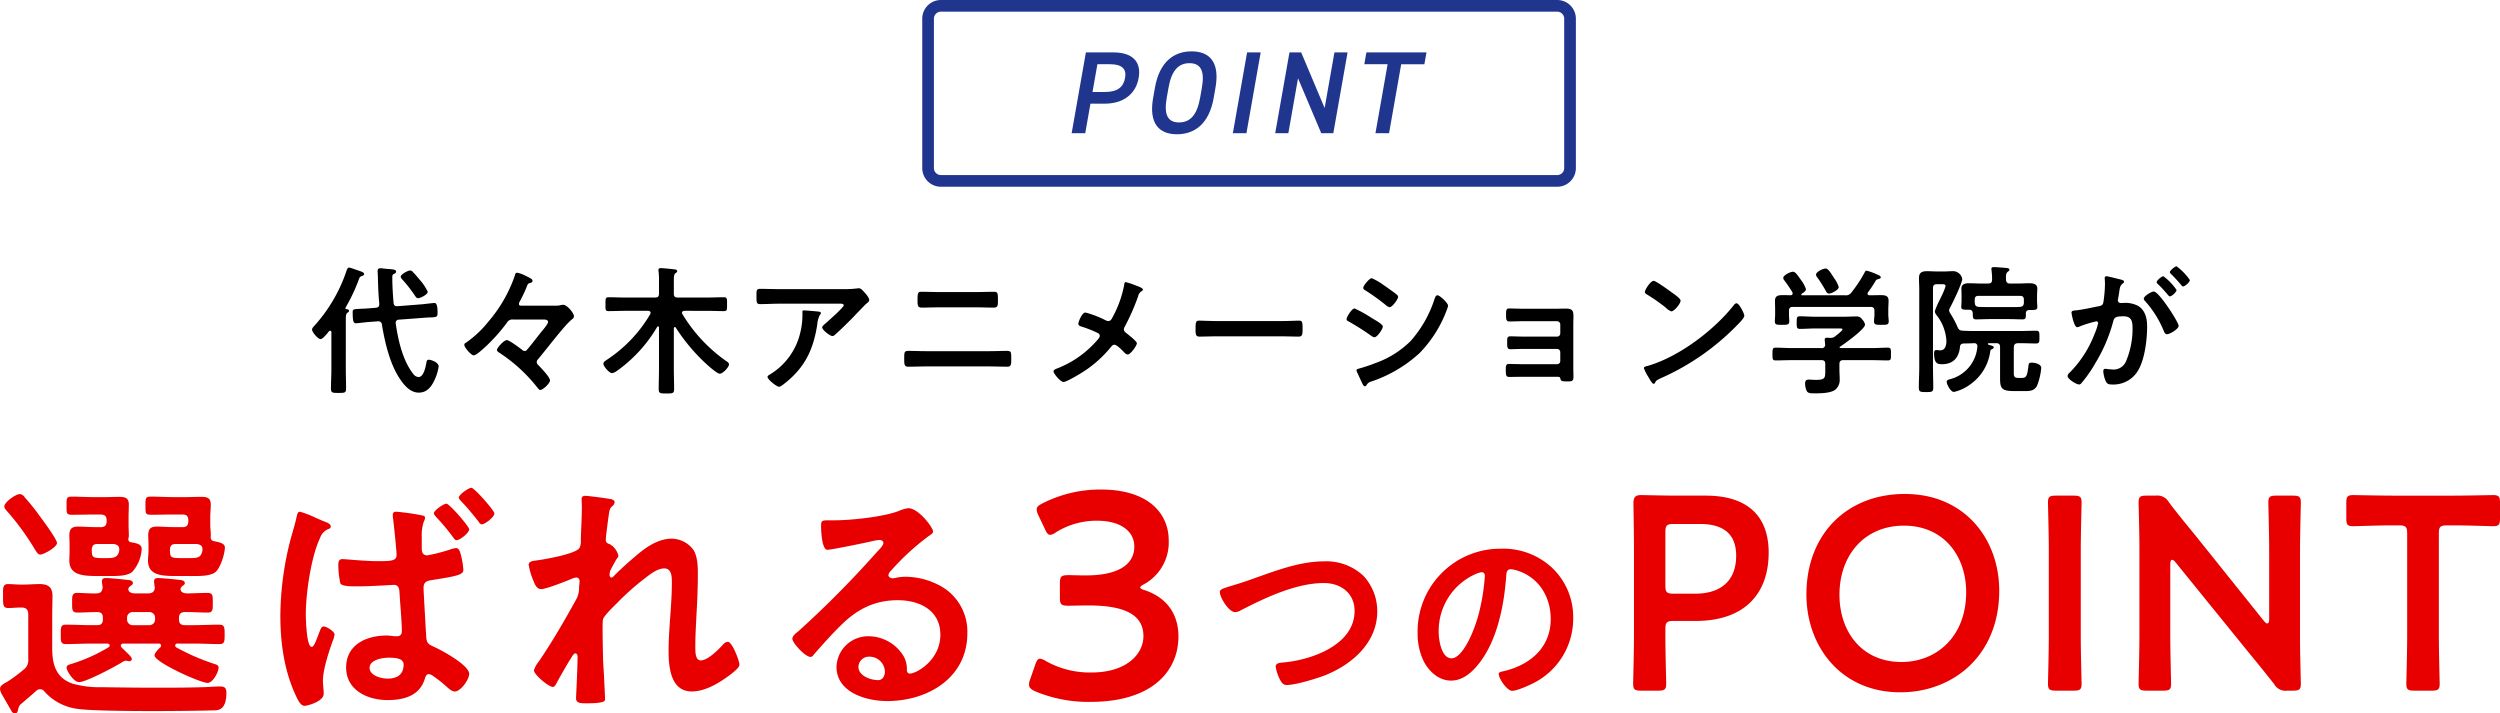
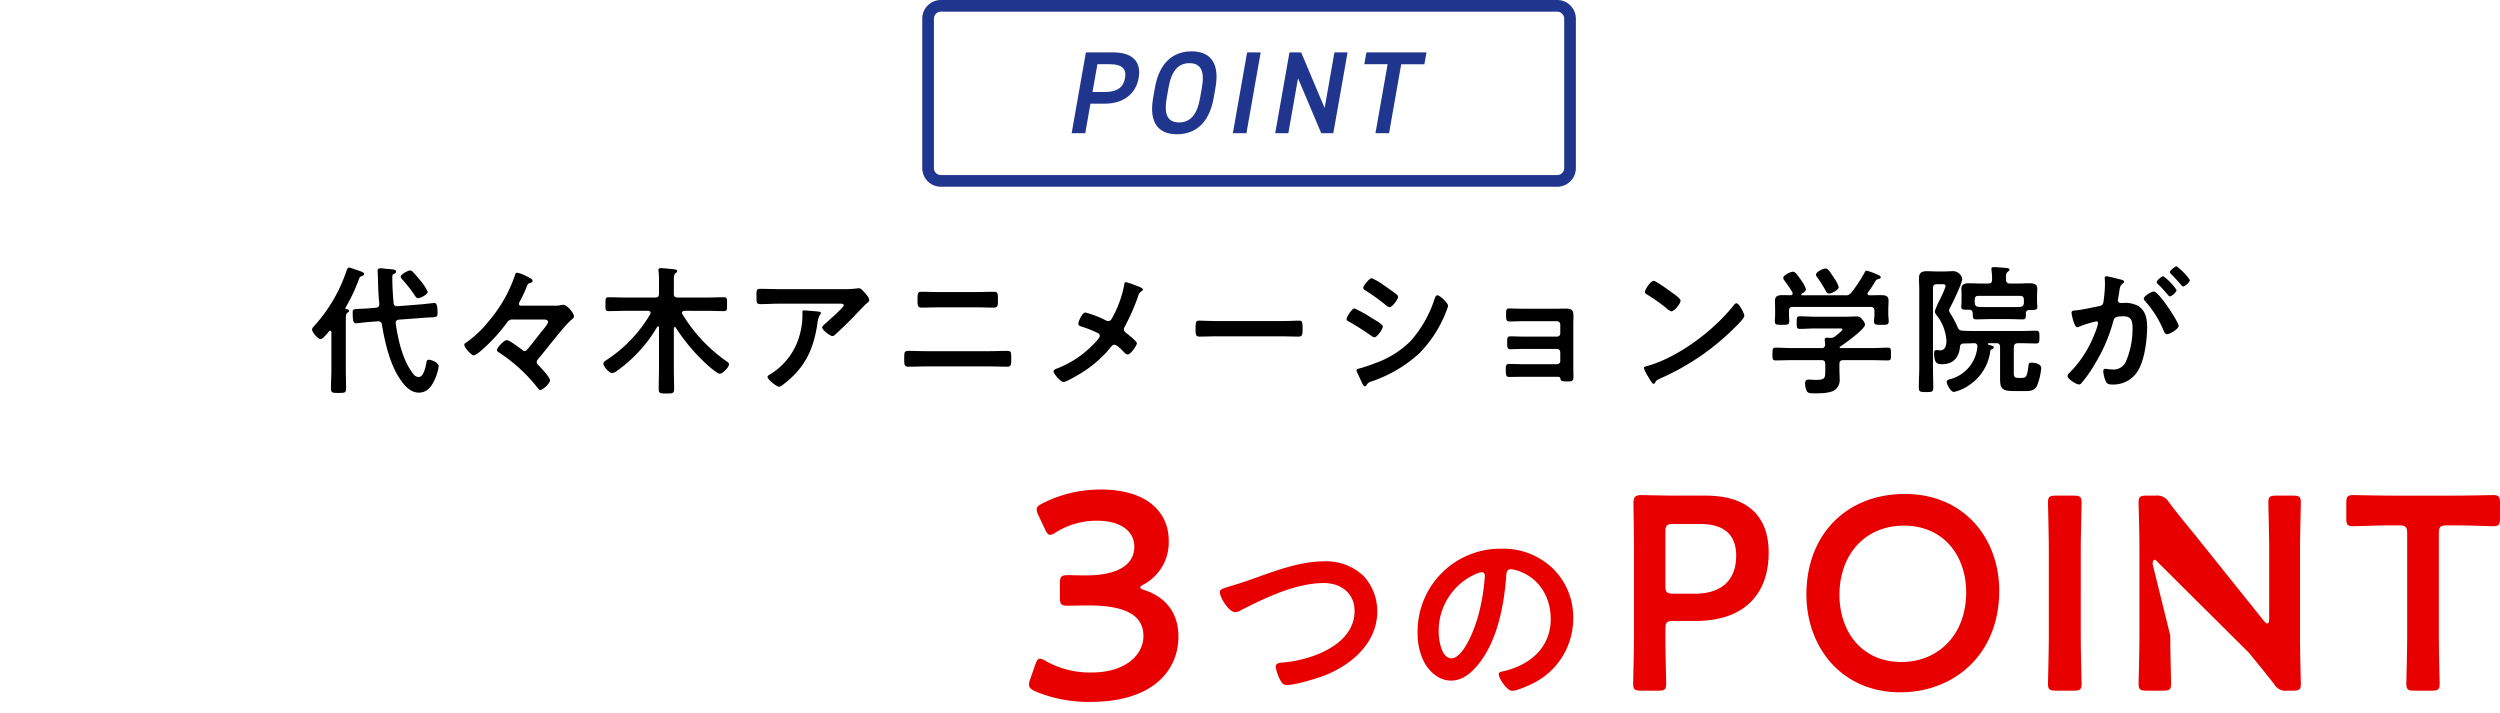
<svg xmlns="http://www.w3.org/2000/svg" width="535.482" height="152.808" viewBox="0 0 535.482 152.808">
  <g transform="translate(-98.46 -4442.516)">
    <g transform="translate(95 4538.92)">
-       <path d="M9.912-.472c1.357,0,1.711-.236,1.711-1.475,0-.413-.177-6.9-.177-10.325v-1.357c0-1.475.3-1.77,1.77-1.77h4.661c10.915,0,15.694-6.195,15.694-14.632,0-8.319-5.074-12.213-13.452-12.213H14.1c-2.773,0-7.434-.118-7.847-.118-1.3,0-1.652.472-1.652,1.888.059,3.363.118,7.021.118,9.912v18.29c0,3.422-.177,9.912-.177,10.325,0,1.239.354,1.475,1.711,1.475ZM11.446-34.4c0-1.475.3-1.77,1.77-1.77H18.88c4.366,0,7.729,1.652,7.729,6.785,0,5.841-3.835,8.142-8.732,8.142H13.216c-1.475,0-1.77-.295-1.77-1.77Zm51.271-8.2c-12.272,0-21.063,8.5-21.063,21.535C41.654-10.03,48.97-.118,61.773-.118c11.328,0,21.181-7.906,21.181-21.771C82.954-32.922,75.579-42.6,62.717-42.6Zm-.177,6.785c8.437,0,13.334,6.372,13.334,14.278,0,9.322-6.195,14.927-13.865,14.927-8.437,0-13.275-6.431-13.275-14.4C48.734-29.5,54.1-35.813,62.54-35.813ZM98.884-.472c1.357,0,1.711-.236,1.711-1.475,0-.413-.177-6.9-.177-10.325V-30.444c0-3.422.177-9.912.177-10.325,0-1.239-.354-1.475-1.711-1.475H95.108c-1.357,0-1.711.236-1.711,1.475,0,.413.177,6.9.177,10.325v18.172c0,3.422-.177,9.912-.177,10.325,0,1.239.354,1.475,1.711,1.475Zm20.709-27.081c0-.59.118-.944.413-.944q.266,0,.708.531L136.408-8.614c1.947,2.36,3.658,4.484,5.428,6.726a2.78,2.78,0,0,0,2.832,1.416h1.18c1.357,0,1.711-.236,1.711-1.475,0-.413-.177-6.49-.177-9.735V-30.444c0-3.422.177-9.912.177-10.325,0-1.239-.354-1.475-1.711-1.475h-3.54c-1.357,0-1.711.236-1.711,1.475,0,.413.177,6.9.177,10.325v14.632c0,.59-.118.944-.413.944q-.265,0-.708-.531L124.9-33.807c-1.888-2.3-3.776-4.6-5.605-7.021a2.827,2.827,0,0,0-2.832-1.416h-1.947c-1.357,0-1.711.236-1.711,1.475,0,.413.177,6.431.177,9.735v18.762c0,3.422-.177,9.912-.177,10.325,0,1.239.354,1.475,1.711,1.475h3.54c1.357,0,1.711-.236,1.711-1.475,0-.413-.177-6.9-.177-10.325ZM177.118-34.1c0-1.475.295-1.77,1.77-1.77h1.888c2.478,0,7.552.177,7.965.177,1.239,0,1.475-.354,1.475-1.711v-3.245c0-1.357-.236-1.711-1.475-1.711-.413,0-5.782.118-8.555.118H167.324c-2.773,0-8.142-.118-8.555-.118-1.239,0-1.475.354-1.475,1.711v3.245c0,1.357.236,1.711,1.475,1.711.413,0,5.487-.177,7.965-.177h1.829c1.475,0,1.77.295,1.77,1.77v21.83c0,3.422-.177,9.912-.177,10.325,0,1.239.354,1.475,1.711,1.475h3.717c1.357,0,1.711-.236,1.711-1.475,0-.413-.177-6.9-.177-10.325Z" transform="translate(348.726 52)" fill="#e80000" />
+       <path d="M9.912-.472c1.357,0,1.711-.236,1.711-1.475,0-.413-.177-6.9-.177-10.325v-1.357c0-1.475.3-1.77,1.77-1.77h4.661c10.915,0,15.694-6.195,15.694-14.632,0-8.319-5.074-12.213-13.452-12.213H14.1c-2.773,0-7.434-.118-7.847-.118-1.3,0-1.652.472-1.652,1.888.059,3.363.118,7.021.118,9.912v18.29c0,3.422-.177,9.912-.177,10.325,0,1.239.354,1.475,1.711,1.475ZM11.446-34.4c0-1.475.3-1.77,1.77-1.77H18.88c4.366,0,7.729,1.652,7.729,6.785,0,5.841-3.835,8.142-8.732,8.142H13.216c-1.475,0-1.77-.295-1.77-1.77Zm51.271-8.2c-12.272,0-21.063,8.5-21.063,21.535C41.654-10.03,48.97-.118,61.773-.118c11.328,0,21.181-7.906,21.181-21.771C82.954-32.922,75.579-42.6,62.717-42.6Zm-.177,6.785c8.437,0,13.334,6.372,13.334,14.278,0,9.322-6.195,14.927-13.865,14.927-8.437,0-13.275-6.431-13.275-14.4C48.734-29.5,54.1-35.813,62.54-35.813ZM98.884-.472c1.357,0,1.711-.236,1.711-1.475,0-.413-.177-6.9-.177-10.325V-30.444c0-3.422.177-9.912.177-10.325,0-1.239-.354-1.475-1.711-1.475H95.108c-1.357,0-1.711.236-1.711,1.475,0,.413.177,6.9.177,10.325v18.172c0,3.422-.177,9.912-.177,10.325,0,1.239.354,1.475,1.711,1.475m20.709-27.081c0-.59.118-.944.413-.944q.266,0,.708.531L136.408-8.614c1.947,2.36,3.658,4.484,5.428,6.726a2.78,2.78,0,0,0,2.832,1.416h1.18c1.357,0,1.711-.236,1.711-1.475,0-.413-.177-6.49-.177-9.735V-30.444c0-3.422.177-9.912.177-10.325,0-1.239-.354-1.475-1.711-1.475h-3.54c-1.357,0-1.711.236-1.711,1.475,0,.413.177,6.9.177,10.325v14.632c0,.59-.118.944-.413.944q-.265,0-.708-.531L124.9-33.807c-1.888-2.3-3.776-4.6-5.605-7.021a2.827,2.827,0,0,0-2.832-1.416h-1.947c-1.357,0-1.711.236-1.711,1.475,0,.413.177,6.431.177,9.735v18.762c0,3.422-.177,9.912-.177,10.325,0,1.239.354,1.475,1.711,1.475h3.54c1.357,0,1.711-.236,1.711-1.475,0-.413-.177-6.9-.177-10.325ZM177.118-34.1c0-1.475.295-1.77,1.77-1.77h1.888c2.478,0,7.552.177,7.965.177,1.239,0,1.475-.354,1.475-1.711v-3.245c0-1.357-.236-1.711-1.475-1.711-.413,0-5.782.118-8.555.118H167.324c-2.773,0-8.142-.118-8.555-.118-1.239,0-1.475.354-1.475,1.711v3.245c0,1.357.236,1.711,1.475,1.711.413,0,5.487-.177,7.965-.177h1.829c1.475,0,1.77.295,1.77,1.77v21.83c0,3.422-.177,9.912-.177,10.325,0,1.239.354,1.475,1.711,1.475h3.717c1.357,0,1.711-.236,1.711-1.475,0-.413-.177-6.9-.177-10.325Z" transform="translate(348.726 52)" fill="#e80000" />
      <path d="M6.149-22.919c-1.806.559-2.322.731-2.322,1.29,0,1.2,1.935,4.3,3.268,4.3a2.439,2.439,0,0,0,1.118-.344c5.246-2.709,11.911-5.891,17.888-5.891,3.612,0,6.579,2.15,6.579,5.977,0,7.353-9.417,10.578-15.437,11.051-.559.043-1.462.129-1.462.9a9.175,9.175,0,0,0,.989,2.881c.344.6.645,1.032,1.376,1.032,1.935,0,6.536-1.419,8.385-2.15C32.293-6.235,37.539-10.879,37.539-17.5a11.119,11.119,0,0,0-2.924-7.568,11.559,11.559,0,0,0-8.471-3.139c-5.418,0-10.836,2.193-15.867,3.956C8.471-23.607,7.138-23.22,6.149-22.919ZM59.9-25.886c.473,0,.688.344.688.774a43.731,43.731,0,0,1-1.376,8.385c-1.2,4.386-3.612,9.288-5.762,9.288-2.193,0-2.752-4-2.752-5.59a13.3,13.3,0,0,1,7.74-12.384A4.837,4.837,0,0,1,59.9-25.886Zm4.128-5.031a17.715,17.715,0,0,0-17.845,18.06,13.479,13.479,0,0,0,1.333,6.106c1.161,2.193,3.225,4.085,5.848,4.085,2.365,0,4.257-1.591,5.676-3.311,4.128-4.945,5.633-12.6,6.106-18.877.043-.731.043-1.677,1.032-1.677a7.51,7.51,0,0,1,1.634.387c4.472,1.548,6.88,5.676,6.88,10.277,0,6.149-4.429,9.847-10.062,11.18-.43.086-1.075.172-1.075.6,0,.946,1.763,3.612,2.881,3.612,1.032,0,3.7-1.2,4.687-1.72a15.45,15.45,0,0,0,8.385-13.889A14.544,14.544,0,0,0,75.164-26.66,15.293,15.293,0,0,0,64.027-30.917Z" transform="translate(260.92 52.043)" fill="#e80000" />
      <path d="M27.027-25.263a10.225,10.225,0,0,0,5.292-9.387c0-5.67-4.221-10.9-14.553-10.9A27.207,27.207,0,0,0,5.292-42.588c-.882.441-1.26.756-1.26,1.323a3.338,3.338,0,0,0,.378,1.26l1.386,2.9c.378.882.693,1.26,1.134,1.26a2.571,2.571,0,0,0,1.26-.567,16.534,16.534,0,0,1,8.82-2.457c4.851,0,7.938,2.142,7.938,5.544,0,3.465-2.835,6.174-10.458,6.174-1.2,0-2.9-.063-3.591-.063-1.638,0-1.89.252-1.89,1.89v2.835c0,1.575.252,1.827,1.89,1.827.63,0,2.835-.063,4.221-.063,8.127,0,11.781,2.2,11.781,6.552,0,3.969-3.717,7.812-11.151,7.812A19.186,19.186,0,0,1,5.985-8.82a3.191,3.191,0,0,0-1.2-.5c-.5,0-.756.441-1.071,1.323L2.646-4.914A2.86,2.86,0,0,0,2.394-3.78c0,.63.378,1.008,1.323,1.449A29.447,29.447,0,0,0,15.5-.063c13.734,0,18.9-6.993,18.9-13.986,0-4.536-2.205-8.253-7.245-9.954q-.945-.283-.945-.567C26.208-24.759,26.523-25.011,27.027-25.263Z" transform="translate(221.473 54)" fill="#e80000" />
-       <path d="M-204.336-33.48c0-.81-3.132-5.022-3.78-5.886a42.883,42.883,0,0,0-3.132-3.888,1.4,1.4,0,0,0-1.026-.7c-.972,0-3.348,1.782-3.348,2.646,0,.378.432.864.7,1.134a55.725,55.725,0,0,1,5.94,8.208c.27.378.54.972,1.08.972C-207.2-31-204.336-32.562-204.336-33.48Zm29.97.216c.648.108,1.188.324,1.188,1.08v.324c-.324,1.4-.756,1.62-2.754,1.62h-2.052c-2.106,0-2.106-.27-2.16-1.782.054-.918.378-1.242,1.3-1.242Zm-5.184-3.618c-1.134,0-2.214-.108-3.294-.108-1.242,0-1.944.27-1.944,1.89,0,.594.054,1.188.054,2.16v1.188c0,.648-.108,1.35-.108,2,0,3.348,3.132,3.348,6.48,3.348h3.726c1.566,0,3.51-.108,4.374-.972,1.026-.972,1.89-3.942,1.89-5.13,0-.81-.864-1.08-2.268-1.35-.7-.108-.81-.54-.756-1.188.054-.7-.108-1.3-.108-2.376v-1.512c0-1.026.108-1.89.108-2.754,0-1.512-.81-1.674-2.16-1.674-1.08,0-2.106.054-3.186.054h-2.7c-1.566,0-3.186-.108-4.752-.108-1.188,0-1.188.324-1.188,1.944,0,1.728,0,1.944,1.242,1.944,1.566,0,3.132-.054,4.7-.054h2c.864,0,1.242.378,1.242,1.3v.108c0,.918-.378,1.3-1.242,1.3Zm-12.636,3.618c.7.108,1.188.378,1.188,1.134v.27c-.27,1.566-1.3,1.62-2.754,1.62h-.972c-2.214,0-2.106-.378-2.16-1.782.054-.918.378-1.242,1.242-1.242Zm-4.266-3.618c-1.08,0-2.16-.108-3.294-.108-1.188,0-1.944.27-1.944,1.89,0,.594.054,1.188.054,2.16v1.188c0,.648-.054,1.35-.054,2,0,3.294,3.078,3.348,6.426,3.348h2.808c1.566,0,3.456-.108,4.32-.972a7.979,7.979,0,0,0,1.944-4.86c0-.918-.918-1.188-2.322-1.4a.65.65,0,0,1-.54-.7,2.99,2.99,0,0,0,.108-.972c0-.486-.054-1.134-.054-2.106v-1.512c0-1.026.054-1.89.054-2.754,0-1.512-.81-1.674-2.16-1.674-1.08,0-2.106.054-3.186.054h-2.052c-1.62,0-3.186-.108-4.806-.108-1.188,0-1.134.378-1.134,1.944,0,1.62-.054,1.944,1.188,1.944,1.566,0,3.132-.054,4.752-.054h1.35c.918,0,1.3.378,1.3,1.3v.108c0,.918-.378,1.3-1.3,1.3ZM-212.058,1.026c1.08-.918,2.16-1.836,3.24-2.808a1.274,1.274,0,0,1,.864-.378,1.207,1.207,0,0,1,.972.54,11.459,11.459,0,0,0,7.02,3.672c4.644.648,23.436.486,29,.324,1.08,0,2.916.054,2.916-3.78,0-1.026-.378-1.35-1.4-1.35s-2.7.162-3.78.162c-3.4.108-6.858.108-10.314.108-3.672,0-7.4-.054-11.124-.108a20.891,20.891,0,0,1-6.318-.756c-3.51-1.188-4.374-4.05-4.374-7.506v-6.858c0-1.458.054-2.97.054-4.428,0-1.944-.972-2.538-2.808-2.538-1.134,0-2.268.108-3.456.108h-.54c-.918,0-1.782-.108-2.7-.108-1.188,0-1.08.864-1.08,2.592,0,1.782-.054,2.538,1.134,2.538.864,0,1.674-.108,2.538-.108H-212c1.08,0,1.512.432,1.512,1.512v9.5a2.5,2.5,0,0,1-1.026,2.322,32.67,32.67,0,0,1-3.51,2.592c-.918.486-1.512.864-1.512,1.512a2.928,2.928,0,0,0,.486,1.3L-214,2.646a.843.843,0,0,0,.7.378c.54,0,.594-.648.7-1.08A1.807,1.807,0,0,1-212.058,1.026Zm27.432-19.71a1.205,1.205,0,0,1,1.3,1.242v.324a1.205,1.205,0,0,1-1.3,1.242h-3.4a1.205,1.205,0,0,1-1.3-1.242v-.324a1.205,1.205,0,0,1,1.3-1.242Zm2.106,6.75a.441.441,0,0,1,.486.432c0,.162-.054.216-.162.378-.378.324-1.242,1.188-1.242,1.728,0,1.458,9.828,5.886,11.34,5.886,1.188,0,2.376-2.376,2.376-3.24,0-.432-.108-.594-1.188-.918a46.544,46.544,0,0,1-7.884-3.456.438.438,0,0,1-.216-.432.417.417,0,0,1,.432-.378h3.564c1.782,0,3.618.108,5.454.108,1.134,0,1.134-.54,1.134-2.052,0-1.458,0-2.106-1.134-2.106-1.836,0-3.672.108-5.454.108h-1.89c-.918,0-1.3-.378-1.3-1.242v-.324c0-.864.432-1.242,1.3-1.242h.594c1.4,0,2.808.108,4.266.108,1.134,0,1.08-.7,1.08-2.106,0-1.458.054-2.106-1.134-2.106-1.3,0-3.024.108-4.374.108-.594,0-1.4-.216-1.4-.918a.75.75,0,0,1,.27-.54c.324-.324.648-.378.648-.756,0-.594-.81-.648-1.35-.7-.81-.108-3.672-.378-4.374-.378-.486,0-.864.162-.864.7a13.056,13.056,0,0,0,.162,1.35c-.054.918-.594,1.242-1.458,1.242h-2.97c-.594-.054-1.242-.27-1.242-.918a.97.97,0,0,1,.216-.486c.378-.324.756-.432.756-.81,0-.648-.918-.648-1.4-.7-.81-.108-3.618-.378-4.32-.378-.486,0-.918.108-.918.7,0,.216.108.918.162,1.242-.054.918-.432,1.35-1.3,1.35-1.188.054-3.078-.108-4.158-.108-1.134,0-1.08.756-1.08,2.106,0,1.4-.054,2.106,1.08,2.106,1.458,0,2.916-.108,4.32-.108.864,0,1.188.432,1.188,1.242v.324c0,.864-.378,1.242-1.242,1.242h-1.188c-1.836,0-3.672-.108-5.508-.108-1.134,0-1.08.648-1.08,2.106,0,1.4-.054,2.052,1.08,2.052,1.836,0,3.672-.108,5.508-.108h3.348c.216,0,.54.108.54.378a.481.481,0,0,1-.27.432,35.4,35.4,0,0,1-7.992,3.564c-.378.108-.972.27-.972.756,0,.7,1.512,3.132,2.7,3.132,1.4,0,7.776-3.348,9.18-4.266a1.893,1.893,0,0,1,.756-.324,1.342,1.342,0,0,1,.432.054c.108,0,.216.054.324.054a.545.545,0,0,0,.594-.486c0-.432-1.134-1.4-1.782-2.052-.216-.216-.594-.486-.594-.81s.324-.432.594-.432Zm66.96-33.372c-.594,0-2.7,1.458-2.7,2.106,0,.27.27.54.432.7,1.35,1.4,2.592,2.916,3.78,4.428.162.27.378.594.7.594.7,0,2.7-1.566,2.7-2.322C-110.646-40.446-114.966-45.306-115.56-45.306Zm-5.346,3.4c-.594,0-2.7,1.458-2.7,2.052,0,.27.324.594.486.81a46.421,46.421,0,0,1,3.618,4.32c.216.324.432.648.756.648.7,0,2.7-1.566,2.7-2.322C-116.046-37.044-120.312-41.9-120.906-41.9ZM-133.326-8.91c1.242,0,3.24.054,3.24,1.458,0,2.214-1.458,3.024-3.456,3.024-1.35,0-3.834-.648-3.834-2.322C-137.376-8.478-134.568-8.91-133.326-8.91Zm1.674-31.266c-.486,0-.756.162-.756.7a2.853,2.853,0,0,0,.054.7c.162,1.242.756,6.858.756,7.884,0,1.35-1.458,1.3-4.32,1.3-2.376,0-6.642-.432-7.29-.432-.756,0-.864.594-.864,1.188a18.5,18.5,0,0,0,.432,4c.324.594,1.944.648,3.024.648h.7c2.754,0,7.614-.324,7.722-.324,1.3,0,1.188,1.4,1.242,1.89.108,2,.486,6.1.486,7.992,0,.81-.378,1.134-1.188,1.134-.7,0-1.35-.162-2.052-.162-4.266,0-8.694,1.89-8.694,6.858,0,4.86,4.59,6.966,8.856,6.966,3.348,0,6.75-.81,7.938-4.374.162-.486.324-1.188.918-1.188a1.775,1.775,0,0,1,.864.378,24.693,24.693,0,0,1,2.646,2.052c.54.486,1.35,1.3,2.052,1.3,1.242,0,3.078-2.538,3.078-3.78,0-1.836-5.724-4.968-7.29-5.67-1.242-.594-1.782-.756-1.89-2.052-.054-.648-.594-10.152-.594-10.638,0-1.3.648-1.566,1.782-1.728,5.454-.864,6.75-1.134,6.75-2.214a17.947,17.947,0,0,0-.7-3.78c-.162-.378-.378-.864-.864-.864a5.068,5.068,0,0,0-1.3.324,37.869,37.869,0,0,1-4.86,1.242c-.972,0-1.188-.7-1.188-1.458v-2.376a9.9,9.9,0,0,1,.378-3.24,2.659,2.659,0,0,0,.324-.918c0-.432-.216-.486-.756-.594A49.837,49.837,0,0,0-131.652-40.176Zm-17.172,1.35a21.848,21.848,0,0,0-3.456-1.35c-.486,0-.594.54-.7.972-.324,1.566-.81,3.078-1.242,4.644a66.394,66.394,0,0,0-2.268,16.632c0,5.994.864,12.1,3.51,17.55.324.648.864,1.782,1.674,1.782.594,0,4.1-.918,4.1-2.592,0-.81-.162-1.89-.162-2.808,0-2.43,1.3-6.264,2.106-8.532a4.646,4.646,0,0,0,.378-1.35c0-.648-1.728-1.728-2.322-1.728-.54,0-.756.81-.972,1.35-.81,2.106-1.134,3.024-1.62,3.024-1.08,0-1.242-5.94-1.242-6.912,0-4.536,1.134-12.42,3.078-16.47a3.062,3.062,0,0,1,1.728-1.836c.27-.108.54-.216.54-.54,0-.648-.918-.918-1.62-1.188C-147.582-38.286-148.176-38.556-148.824-38.826ZM-91.1-43.578c-.594,0-.864.162-.864.756,0,.378.054,1.026.054,1.674,0,2.376-.216,5.616-.216,7.074a3.5,3.5,0,0,1-.27,1.62c-.648,1.3-7.506,2.484-9.126,2.7-.648.108-1.782.108-1.782.972a15.955,15.955,0,0,0,1.134,3.672c.27.7.7,1.512,1.566,1.512,1.026,0,5.4-1.728,6.534-2.214a3.278,3.278,0,0,1,.972-.27c.486,0,.7.378.7.81s-.108.918-.108,1.4a5.073,5.073,0,0,1-.648,2.538c-2.484,4.482-5.022,8.91-7.938,13.176a5.768,5.768,0,0,0-1.08,1.944c0,.918,3.132,3.564,4.05,3.564.324,0,.54-.324.7-.648.54-1.026,2.214-3.942,2.808-4.914.54-.81.918-1.62,1.3-1.62s.486.432.486.7c0,2.43-.324,8.424-.324,8.91,0,1.08.972,1.08,2.268,1.08,4,0,3.942-.54,3.942-.918,0-.594-.162-3.51-.27-5.724-.054-.918-.162-2.538-.162-2.862,0-1.242-.216-7.83,0-8.532.324-.864,2.322-2.754,3.024-3.456a54.359,54.359,0,0,1,5.886-5.238c1.134-.864,2.7-2.16,4.212-2.16,1.62,0,1.62,1.89,1.62,3.078,0,4.86-.7,9.774-.7,14.634,0,3.4.432,8.64,4.968,8.64,2.7,0,5.454-1.566,7.614-3.132.594-.432,2.592-1.836,2.592-2.592,0-.864-1.566-4.914-2.484-4.914a1.547,1.547,0,0,0-1.026.594c-.972,1.08-3.294,3.4-4.752,3.4-1.242,0-1.188-1.89-1.188-3.186,0-2.268.162-4.7.27-7.02.162-2.754.27-5.562.27-8.37,0-1.62-.054-3.726-.972-5.13A5.831,5.831,0,0,0-72.684-34.4c-2.97,0-5.67,1.944-7.83,3.834-1.3,1.08-3.456,3.024-4.59,4.212-.108.108-.27.27-.432.27-.324,0-.432-.27-.432-.54a4.2,4.2,0,0,1,.108-.864c.162-.378,1.188-2.268,1.458-2.646.108-.162.324-.378.324-.594a3.87,3.87,0,0,0-1.836-2.484c-.486-.162-.864-.324-.864-.918,0-.756.378-3.4.486-4.32.324-2.214.27-2.376.972-2.97a1.209,1.209,0,0,0,.432-.81c0-.324-.324-.486-.594-.594C-86.022-42.984-90.5-43.578-91.1-43.578ZM-27-5.94c0,.864-.432,1.836-1.458,1.836-1.62,0-4.212-.918-4.212-2.862a2.237,2.237,0,0,1,2.322-2.16A3.3,3.3,0,0,1-27-5.94Zm5.022-34.992a7.367,7.367,0,0,0-2.052.594c-3.132,1.242-10.206,2-13.662,2h-1.3c-1.62,0-1.674.108-1.674,1.35,0,.918.162,4.968,1.35,4.968.864,0,8.478-1.566,9.774-1.89a12.956,12.956,0,0,1,1.3-.216c.432,0,.918.162.918.648,0,.54-.972,1.512-1.4,1.944A216.384,216.384,0,0,1-45.522-14.58c-.486.378-1.3.972-1.3,1.62,0,.864,2.754,3.888,3.888,3.888a.733.733,0,0,0,.594-.378c1.944-2.214,3.888-4.428,5.994-6.48,3.456-3.4,7.182-5.292,12.1-5.292,4.7,0,9.126,2.16,9.126,7.4,0,5.454-5.13,8.316-6.534,8.316-.432,0-.594-.324-.648-.7a5.37,5.37,0,0,0-.972-3.456A8.808,8.808,0,0,0-30.456-13.5a6.781,6.781,0,0,0-6.912,6.534C-37.368-1.458-31,.378-26.514.378-17.82.378-9.342-4.59-9.342-14.148a11.16,11.16,0,0,0-6.426-10.476,15.837,15.837,0,0,0-6.642-1.62,10.26,10.26,0,0,0-2.214.216,3.16,3.16,0,0,1-.7.108c-.486,0-.918-.27-.918-.7a1.614,1.614,0,0,1,.54-.918,52.294,52.294,0,0,1,7.83-7.236c.594-.432,1.188-.756,1.188-1.134C-16.686-36.828-19.818-40.932-21.978-40.932Z" transform="translate(220 53.379)" fill="#e80000" />
    </g>
    <path d="M-175.92-19.8a10.523,10.523,0,0,0-1.62-2.46c-.51-.6-.99-1.2-1.56-1.77a.73.73,0,0,0-.6-.33c-.48,0-2.01.81-2.01,1.35,0,.21.24.45.36.6a28.19,28.19,0,0,1,2.73,3.51c.18.24.33.48.66.48C-177.54-18.42-175.92-19.2-175.92-19.8Zm-6.84,6.9c0-.06-.03-.18-.03-.24a.661.661,0,0,1,.69-.69l5.22-.39c.72-.06,1.23-.09,1.65-.09,1.35-.06,1.41-.18,1.41-1.08,0-1.65-.3-2.01-.66-2.01-.33,0-1.98.21-2.58.27l-5.34.42c-.54.03-.78-.18-.84-.72-.15-1.8-.27-3.6-.27-5.4,0-.45.03-.66.33-.78.24-.12.48-.21.48-.51,0-.48-.66-.48-2.16-.6-.21-.03-.99-.12-1.17-.12-.42,0-.63.18-.63.6,0,.21.06.96.06,1.2.06,2.64.12,3.84.3,5.82,0,.54-.15.75-.69.84l-1.86.15c-.69.06-1.35.06-1.77.09-1.17.06-1.38.09-1.38.69,0,1.95.15,2.4.72,2.4.21,0,2.19-.24,2.58-.27l2.04-.15a.763.763,0,0,1,.93.75c.63,3.75,1.68,8.34,3.81,11.52.93,1.41,2.25,3,4.08,3,1.59,0,2.52-1.02,3.21-2.37a10.6,10.6,0,0,0,1.05-3.21c0-.96-1.68-1.47-2.13-1.47-.33,0-.42.24-.48.51-.15.9-.57,3.21-1.71,3.21a1.55,1.55,0,0,1-1.11-.66C-181.26-5.01-182.25-9.39-182.76-12.9Zm-13.8,9.81c0,1.32-.09,2.67-.09,3.99,0,.96.33.96,1.62.96,1.32,0,1.62,0,1.62-.96,0-1.32-.06-2.67-.06-3.99V-13.68c0-.93.03-1.38.33-1.62.21-.15.36-.21.36-.42,0-.3-.33-.33-.57-.36-.09-.03-.21-.09-.21-.21a1.066,1.066,0,0,1,.12-.27,37.752,37.752,0,0,0,2.73-5.79c.21-.6.24-.66.72-.84.18-.06.45-.18.45-.39,0-.39-.57-.54-1.53-.87-.27-.09-1.5-.54-1.68-.54-.36,0-.51.51-.6.78a33.256,33.256,0,0,1-6.81,11.64c-.21.24-.54.54-.54.87,0,.54,1.26,2.04,1.83,2.04.48,0,1.47-1.29,1.8-1.68.09-.06.15-.12.24-.12.21,0,.27.18.27.33Zm40.8-13.74c-.21,0-.63.03-.63-.36a.977.977,0,0,1,.12-.42,27.855,27.855,0,0,0,1.62-3.45c.18-.42.24-.51.6-.6.27-.09.57-.15.57-.51s-.51-.57-1.47-1.05a6.673,6.673,0,0,0-1.77-.66c-.45,0-.48.36-.54.57-.18.6-.66,1.8-.93,2.4a30.172,30.172,0,0,1-4.74,7.5,22.319,22.319,0,0,1-4.74,4.47c-.21.12-.42.24-.42.51,0,.54,1.47,2.25,2.01,2.25.57,0,2.22-1.56,2.7-2.01a36.621,36.621,0,0,0,4.41-4.98,1.313,1.313,0,0,1,1.32-.69h6.48c.39,0,1.02.03,1.02.54,0,.42-1.11,1.71-1.44,2.1-.69.87-2.4,3.09-2.94,3.69-.18.21-.3.42-.6.42a.964.964,0,0,1-.63-.3c-.51-.39-2.7-2.04-3.21-2.04-.66,0-2.13,1.68-2.13,2.1,0,.24.24.42.42.54a33.955,33.955,0,0,1,8.1,7.35c.27.33.51.69.75.69.6,0,2.1-1.44,2.1-2.04,0-.72-1.98-2.73-2.52-3.3a.876.876,0,0,1-.33-.63.924.924,0,0,1,.27-.6c1.65-1.92,5.61-7.2,7.2-8.49.21-.18.51-.39.51-.72,0-.69-1.47-2.46-2.28-2.46a3.676,3.676,0,0,0-.57.06,2.972,2.972,0,0,1-1.02.12Zm39.69,1.11c1.2,0,2.37.06,3.57.06.72,0,.69-.33.69-1.47,0-1.17.03-1.5-.69-1.5-1.2,0-2.37.06-3.57.06h-6.33c-.57,0-.81-.24-.81-.81v-2.7c0-.93.03-1.44.33-1.68.21-.15.39-.24.39-.45,0-.39-.57-.39-.81-.42-.48-.06-2.28-.24-2.67-.24-.3,0-.54.06-.54.42a1.021,1.021,0,0,0,.03.3,15.274,15.274,0,0,1,.09,2.13v2.64c0,.57-.24.81-.81.81h-6.39c-1.2,0-2.37-.06-3.57-.06-.72,0-.69.33-.69,1.5,0,1.14-.06,1.47.69,1.47,1.2,0,2.37-.06,3.57-.06h4.89c.27.03.51.12.51.42a.716.716,0,0,1-.06.27,29.643,29.643,0,0,1-9.42,9.87c-.27.18-.63.42-.63.78,0,.57,1.29,2.01,1.83,2.01a2.419,2.419,0,0,0,1.02-.45,30.362,30.362,0,0,0,8.67-9.45.3.3,0,0,1,.21-.12c.15,0,.18.15.18.27v8.73c0,1.47-.06,2.94-.06,4.44,0,.93.36.93,1.65.93,1.32,0,1.65,0,1.65-.96,0-1.47-.06-2.94-.06-4.41v-8.58c0-.12.06-.27.21-.27a.3.3,0,0,1,.21.12,39.64,39.64,0,0,0,6.99,8.19c.42.36,1.92,1.68,2.43,1.68.66,0,1.98-1.41,1.98-2.01,0-.33-.39-.57-.63-.72a33.258,33.258,0,0,1-9.36-10.05.484.484,0,0,1-.09-.27c0-.3.27-.39.51-.42Zm20.7-.09c-.3,0-.3.15-.3.39a16.089,16.089,0,0,1-.48,4.47,14.21,14.21,0,0,1-6.27,8.73c-.42.27-.72.39-.72.66,0,.54,1.95,2.1,2.46,2.1.33,0,.75-.36.99-.54,4.47-3.45,6.33-7.26,7.2-12.75a5.148,5.148,0,0,1,.6-2.16.457.457,0,0,0,.18-.3c0-.33-.42-.33-.63-.36C-92.79-15.63-94.98-15.81-95.37-15.81Zm-5.25-4.56c-1.38,0-2.76-.06-4.14-.06-.69,0-.75.36-.75,1.14v.6c0,1.2.03,1.53.81,1.53,1.35,0,2.7-.09,4.08-.09h12.87c.27,0,.93-.06.93.36s-3.33,3.36-3.87,3.84c-.21.18-.75.6-.75.9,0,.51,1.68,1.83,2.19,1.83.3,0,.51-.24.72-.42,1.11-.99,2.67-2.52,3.72-3.6.36-.39,2.61-2.73,2.79-2.88.24-.18.66-.48.66-.81,0-.54-.75-1.35-1.11-1.74s-.66-.78-1.11-.78a1.585,1.585,0,0,0-.39.03,21.528,21.528,0,0,1-3.12.15ZM-69.3-7.08c-1.2,0-2.4-.06-3.6-.06-.99,0-.96.27-.96,1.8,0,1.02,0,1.59.84,1.59,1.23,0,2.49-.06,3.72-.06h13.8c1.23,0,2.49.06,3.72.06.84,0,.84-.57.84-1.56,0-1.56.03-1.83-.96-1.83-1.2,0-2.4.06-3.6.06Zm3-12.66c-1.29,0-2.58-.06-3.87-.06-.75,0-.84.27-.84,1.65,0,1.2-.03,1.74.9,1.74,1.26,0,2.52-.06,3.78-.06h7.86c1.26,0,2.52.06,3.78.06.93,0,.9-.54.9-1.71,0-1.38-.06-1.68-.84-1.68-1.29,0-2.58.06-3.87.06Zm36.12,6.21a1.257,1.257,0,0,1-.45-.12,21.853,21.853,0,0,0-4.41-1.71c-.78,0-1.53,2.07-1.53,2.4,0,.36.33.51.63.6a24.534,24.534,0,0,1,3.57,1.41.656.656,0,0,1,.39.6c0,.3-.3.63-.48.84a21.761,21.761,0,0,1-8.31,6,2.067,2.067,0,0,1-.24.09c-.39.15-.87.33-.87.69,0,.42,1.47,2.25,2.13,2.25.72,0,4.11-2.07,4.83-2.58a25.226,25.226,0,0,0,5.34-4.92c.21-.24.39-.48.75-.48.51,0,1.71,1.23,2.1,1.65a1.221,1.221,0,0,0,.75.45c.57,0,1.95-1.89,1.95-2.43,0-.39-1.83-1.83-2.22-2.13-.3-.24-.57-.45-.57-.84a1.156,1.156,0,0,1,.18-.54,47.029,47.029,0,0,0,2.88-6.54,1.607,1.607,0,0,1,.69-1.05c.15-.09.33-.21.33-.39,0-.33-1.02-.69-1.59-.9a14.122,14.122,0,0,0-2.1-.69c-.27,0-.3.42-.33.66a23.551,23.551,0,0,1-2.43,6.78C-29.43-14.01-29.58-13.53-30.18-13.53Zm23.28,0c-1.26,0-3.33-.09-3.72-.09-.78,0-.84.24-.84,1.92,0,.93.03,1.5.81,1.5,1.26,0,2.52-.06,3.75-.06H6.9c1.23,0,2.49.06,3.75.06.78,0,.81-.57.81-1.53,0-1.65-.03-1.89-.84-1.89-.39,0-2.34.09-3.72.09ZM23.01-3a.716.716,0,0,0,.06.27l.99,2.16c.18.36.42,1.02.75,1.02a.4.4,0,0,0,.3-.18A1.658,1.658,0,0,1,26.25-.6,28.883,28.883,0,0,0,36.51-6.66a26.491,26.491,0,0,0,5.55-8.49c.03-.12.12-.27.18-.48a6.545,6.545,0,0,0,.39-1.17c0-.6-1.8-2.25-2.25-2.25-.39,0-.51.42-.63.72a25.171,25.171,0,0,1-5.13,9.06,20.277,20.277,0,0,1-7.47,4.71,35.669,35.669,0,0,1-3.57,1.2C23.4-3.3,23.01-3.24,23.01-3ZM20.88-13.92c0,.27.3.39.51.51a53.208,53.208,0,0,1,4.77,3.03,1.631,1.631,0,0,0,.69.33c.6,0,1.8-1.77,1.8-2.31,0-.48-1.53-1.32-2.34-1.8a26.25,26.25,0,0,0-3.72-2.07C22.02-16.23,20.88-14.4,20.88-13.92Zm8.01-7.26a12.507,12.507,0,0,0-2.61-1.53c-.54,0-1.83,1.65-1.83,2.07,0,.27.3.45.51.57a45.619,45.619,0,0,1,4.41,3.18,1.512,1.512,0,0,0,.75.39c.54,0,1.8-1.68,1.8-2.22a.7.7,0,0,0-.33-.51c-.54-.45-1.62-1.2-2.25-1.65C29.25-20.94,29.1-21.06,28.89-21.18Zm29.79,5.01c-.99,0-2.4-.06-2.97-.06-.72,0-.66.6-.66,1.47,0,.84.03,1.32.72,1.32.75,0,2.04-.06,2.94-.06h7.26a.7.7,0,0,1,.69.72v1.89a.679.679,0,0,1-.69.69H58.92c-1.05,0-2.31-.06-2.97-.06-.72,0-.66.57-.66,1.14,0,.99-.06,1.62.66,1.62.63,0,1.95-.06,3-.06h7.02a.7.7,0,0,1,.69.69v1.89a.679.679,0,0,1-.69.69H58.65c-1.08,0-2.46-.06-3-.06-.69,0-.66.63-.66,1.17,0,1.11,0,1.62.72,1.62.69,0,1.92-.03,2.97-.03h7.05c.63,0,.87,0,.93.33.15.6.3.66,1.5.66,1.05,0,1.32-.06,1.32-1.02,0-.63-.03-1.29-.03-1.92v-9.24c0-.69.03-1.29.03-1.74,0-1.23-.21-1.68-1.65-1.68-.6,0-1.2.03-1.77.03Zm45.72-1.17a.736.736,0,0,0-.51.33C99.63-11.58,92.13-5.91,85.5-3.96c-.39.12-.93.18-.93.51a8.408,8.408,0,0,0,.9,1.8c.21.36.84,1.56,1.17,1.56a.3.3,0,0,0,.3-.18c.24-.51.27-.54,1.26-1.02A52.114,52.114,0,0,0,104.49-12.6c.39-.39,1.59-1.56,1.59-2.07C106.08-15.12,105-17.34,104.4-17.34Zm-17.73-4.8c-.69,0-1.89,1.92-1.89,2.37,0,.27.24.42.48.57a37.418,37.418,0,0,1,3.99,2.79,3.208,3.208,0,0,0,1.2.81c.57,0,1.98-1.62,1.98-2.31,0-.45-1.44-1.44-1.83-1.71C90.03-20.04,87.15-22.14,86.67-22.14Zm39.63,1.32a5.88,5.88,0,0,0-.81-1.65,2.034,2.034,0,0,1-.18-.27c-.81-1.23-1.26-2.04-1.83-2.04-.54,0-2.04.69-2.04,1.32a.978.978,0,0,0,.24.54,28.057,28.057,0,0,1,1.89,3c.15.27.33.51.66.51C124.74-19.41,126.3-20.19,126.3-20.82Zm6.54,1.77c-.18-.03-.36-.12-.36-.36a.419.419,0,0,1,.09-.27,26.305,26.305,0,0,0,1.62-2.43c.12-.27.33-.33.6-.42.18-.03.51-.09.51-.36s-.27-.39-.48-.48a14.125,14.125,0,0,0-2.55-.96c-.24,0-.33.21-.42.39a28.019,28.019,0,0,1-2.88,4.35,1.368,1.368,0,0,1-1.29.54h-9.21c-.09,0-.18-.03-.18-.15a.214.214,0,0,1,.09-.18c.33-.21.9-.54.9-.99a6.784,6.784,0,0,0-1.08-1.98c-.87-1.26-1.23-1.74-1.71-1.74-.57,0-2.07.75-2.07,1.32a.894.894,0,0,0,.24.54,28.6,28.6,0,0,1,1.71,2.52.876.876,0,0,1,.06.27c0,.27-.21.36-.45.39-.57-.03-1.14-.03-1.74-.03-.87,0-1.59.12-1.59,1.2,0,.6.03,1.23.03,1.89v1.11c0,.45-.06.96-.06,1.38,0,.78.39.78,1.53.78,1.08,0,1.56,0,1.56-.75,0-.45-.06-.93-.06-1.41v-.84c0-.6.24-.84.84-.84h16.62c.57,0,.84.24.84.84v.84c0,.48-.09.93-.09,1.41,0,.75.48.75,1.59.75,1.14,0,1.56,0,1.56-.75,0-.48-.09-.96-.09-1.41v-1.11c0-.69.06-1.32.06-1.92,0-1.05-.75-1.17-1.62-1.17C134.52-19.08,133.68-19.05,132.84-19.05Zm.36,13.89c1.2,0,2.43.06,3.63.06.69,0,.66-.33.66-1.35s.03-1.38-.66-1.38c-1.2,0-2.43.09-3.63.09h-6.54c-.09-.03-.15-.03-.18-.12.03-.09.03-.12.12-.18.93-.63,5.34-3.75,5.34-4.74a2.191,2.191,0,0,0-.63-1.11,1.344,1.344,0,0,0-1.23-.63c-.84,0-1.65.06-2.49.06h-6.48c-1.02,0-2.04-.09-3.09-.09-.72,0-.72.3-.72,1.35,0,.99,0,1.35.69,1.35,1.05,0,2.1-.09,3.12-.09h5.25c.33,0,.75-.03.75.21,0,.27-1.35,1.29-1.62,1.5a1.365,1.365,0,0,1-.96.3h-.15c-.18,0-.36-.03-.57-.03-.27,0-.51.06-.51.42,0,.12.06.75.09.99a.7.7,0,0,1-.81.81h-6.15c-1.23,0-2.43-.09-3.63-.09-.69,0-.69.36-.69,1.38,0,1.05,0,1.35.69,1.35,1.23,0,2.43-.06,3.63-.06h6.15c.6,0,.84.24.84.84v1.26c0,1.68.03,2.13-1.98,2.13-.57,0-1.14-.06-1.56-.06-.57,0-.78.27-.78.81a3.891,3.891,0,0,0,.36,1.65c.3.51.9.48,1.68.48,1.26,0,3.42,0,4.47-.81a2.708,2.708,0,0,0,.9-2.16c0-.72-.06-1.44-.06-2.16V-4.32c0-.6.27-.84.84-.84Zm32.04-3.63c1.11,0,2.22.06,3.33.06.72,0,.72-.3.72-1.38,0-1.05,0-1.35-.72-1.35-1.11,0-2.22.06-3.33.06h-9.03c-1.08,0-2.16,0-3.24-.06-.63-.03-.93-.12-1.2-.75a19.767,19.767,0,0,0-1.56-2.94,1.543,1.543,0,0,1-.27-.66,1.156,1.156,0,0,1,.18-.54c.54-.96,2.64-5.31,2.64-6.21a2.03,2.03,0,0,0-2.16-1.65c-.57,0-1.2.06-1.8.06h-1.35c-.75,0-1.47-.06-2.22-.06-1.08,0-1.74.27-1.74,1.47,0,.84.06,1.68.06,2.52V-3.66c0,1.44-.09,2.91-.09,4.38,0,.93.33.96,1.53.96,1.29,0,1.56-.03,1.56-.99,0-1.44-.06-2.91-.06-4.35V-20.58c0-.6.24-.84.84-.84h1.14c.3,0,.72,0,.72.42a13.9,13.9,0,0,1-.93,2.25,7.209,7.209,0,0,1-.33.69,17.7,17.7,0,0,0-1.05,2.43,1.54,1.54,0,0,0,.36.81,9.8,9.8,0,0,1,2.13,5.58c0,.84-.24,1.98-1.29,1.98h-.21a4.476,4.476,0,0,0-.63-.06c-.45,0-.51.3-.51.69,0,2.22.75,2.34,1.71,2.34,2.43,0,3.66-1.47,3.84-3.81.12-.48.3-.57.78-.63.78,0,1.56-.03,2.31-.06a.607.607,0,0,1,.63.66v.09a7.836,7.836,0,0,1-5.85,6.96c-.33.09-.72.18-.72.6s.78,2.13,1.56,2.13A9.242,9.242,0,0,0,154.44.06a10.335,10.335,0,0,0,4.32-7.11c.06-.21.06-.3.27-.42.18-.09.48-.21.48-.42,0-.3-.51-.39-.93-.51l-.06-.03-.12-.03c-.06-.03-.15-.06-.15-.15,0-.18.24-.18.36-.18h1.41c.6,0,.84.24.84.84v6.72c0,2.22.42,2.7,3.15,2.7h1.86c1.2,0,2.34.06,2.94-1.23a13.426,13.426,0,0,0,.87-3.72c0-.87-1.38-1.14-2.07-1.14-.6,0-.63.24-.69.84-.24,1.83-.36,2.43-1.35,2.43h-.69c-.87,0-1.08-.18-1.08-1.05V-7.95c.06-.6.27-.78.84-.84Zm.72-8.55c-.09.57-.33.75-.9.78-.72.06-1.47.03-2.22.03h-4.26c-.78,0-1.53,0-2.28-.03-.57-.09-.78-.21-.84-.78a2.745,2.745,0,0,1-.03-.48v-.27c0-.6.24-.84.84-.84h8.85c.6,0,.84.24.84.84Zm-3.84-5.46c0-.6.03-.96.36-1.26.18-.15.39-.24.39-.45,0-.33-.42-.36-.66-.39-.72-.06-1.98-.18-2.67-.18-.27,0-.54.03-.54.39,0,.06.03.18.03.27a15.257,15.257,0,0,1,.12,1.65v.36c0,.6-.24.84-.84.84H156.6c-.81,0-1.59-.06-2.4-.06-.78,0-1.62.15-1.62,1.14,0,.45.03.96.03,1.5v1.08c0,.42-.06.96-.06,1.29,0,.69.39.66,1.68.66.51,0,.75.24.78.78.03.81-.06,1.29.72,1.29.96,0,1.89-.06,2.85-.06h4.26c.93,0,1.86.06,2.79.06.69,0,.75-.27.75-.84v-.42c0-.51.27-.75.81-.75,1.23,0,1.65.03,1.65-.66,0-.36-.06-.87-.06-1.32v-1.11c0-.54.06-1.11.06-1.5,0-1.02-.93-1.14-1.71-1.14s-1.56.06-2.34.06h-1.83c-.54,0-.78-.24-.84-.81Zm21.51-.33c-.27,0-.36.21-.36.45,0,.06.06.69.06,1.17a27.68,27.68,0,0,1-.33,3.87c-.09.63-.36.81-.96.93-1.65.3-3.33.72-5.01.9-.36.03-.87.03-.87.48,0,.18.51,3.12,1.23,3.12a2.226,2.226,0,0,0,.63-.21,24.823,24.823,0,0,1,3.45-1.05.377.377,0,0,1,.39.39,11.214,11.214,0,0,1-.75,2.28,23.86,23.86,0,0,1-5.37,8.34,1.122,1.122,0,0,0-.42.69c0,.69,1.92,1.83,2.46,1.83a.7.7,0,0,0,.51-.3,26.964,26.964,0,0,0,2.97-4.26,33.885,33.885,0,0,0,3.84-8.97c.21-.84.54-1.08,2.22-1.08,1.83,0,1.92,1.26,1.92,2.73a17.866,17.866,0,0,1-1.35,6.78,2.878,2.878,0,0,1-3.15,1.86c-.6,0-1.05-.12-1.35-.12-.33,0-.42.24-.42.51a6.028,6.028,0,0,0,.54,2.16c.3.63.72.69,1.38.69a6.131,6.131,0,0,0,5.67-3.24c1.32-2.4,1.8-6.45,1.8-9.18,0-1.68-.36-3.39-1.86-4.38a6,6,0,0,0-3.39-.66h-.36a.583.583,0,0,1-.66-.6,1.506,1.506,0,0,1,.06-.36c.09-.48.15-.9.21-1.23.15-1.08.21-1.56.78-1.98.15-.12.27-.21.27-.39,0-.33-.54-.42-.78-.48C186.18-22.56,183.93-23.13,183.63-23.13Zm12.21,0c-.36,0-1.44.9-1.44,1.26,0,.15.15.3.27.42a25.9,25.9,0,0,1,2.13,2.31c.12.12.27.33.42.33.39,0,1.44-.9,1.44-1.38A11.965,11.965,0,0,0,195.84-23.13Zm2.82-2.13c-.3,0-1.44.9-1.44,1.26,0,.15.18.33.3.42.75.75,1.44,1.5,2.13,2.31.15.18.24.33.42.33.36,0,1.44-.9,1.44-1.38A12.064,12.064,0,0,0,198.66-25.26Zm-4.89,5.4c-.48,0-2.13.99-2.13,1.53a.945.945,0,0,0,.27.51,22.035,22.035,0,0,1,4.02,6.42c.12.3.3.69.69.69.6,0,2.49-1.11,2.49-1.8C199.11-13.26,194.91-19.86,193.77-19.86Z" transform="translate(366 4524.814)" />
    <g transform="translate(166 -43)">
      <path d="M4,2.5A1.5,1.5,0,0,0,2.5,4V36A1.5,1.5,0,0,0,4,37.5H136a1.5,1.5,0,0,0,1.5-1.5V4A1.5,1.5,0,0,0,136,2.5H4M4,0H136a4,4,0,0,1,4,4V36a4,4,0,0,1-4,4H4a4,4,0,0,1-4-4V4A4,4,0,0,1,4,0Z" transform="translate(130 4485.516)" fill="#20358d" />
      <path d="M17.451,9.982l.389-2.208C18.8,2.332,21.82,0,25.682,0c3.888,0,6.085,2.332,5.126,7.774l-.389,2.208c-.959,5.442-3.979,7.776-7.867,7.776C18.689,17.758,16.492,15.424,17.451,9.982Zm3.3-2.208L20.36,9.982c-.658,3.737.33,5.242,2.638,5.242s3.852-1.5,4.511-5.242L27.9,7.774c.66-3.737-.355-5.241-2.662-5.241S21.408,4.037,20.749,7.774ZM0,17.533,3.051.226H8.945c3.988,0,6.035,1.905,5.406,5.467-.618,3.511-3.329,5.518-7.343,5.518H4.024L2.91,17.533ZM4.466,8.7H7.15c2.659,0,3.943-1.029,4.293-3.01.332-1.881-.586-2.935-3.245-2.935H5.514Zm60.607,8.828L67.678,2.758H62.686L63.132.226H76l-.447,2.533H70.587l-2.6,14.773Zm-11.611,0L48.487,5.769,46.414,17.531H43.6L46.655.226h2.508L54.186,12.14,56.287.226H59.1L56.045,17.531Zm-18.934,0L37.579.226h2.909L37.437,17.531Z" transform="translate(162 4496.516)" fill="#20358d" />
    </g>
  </g>
</svg>